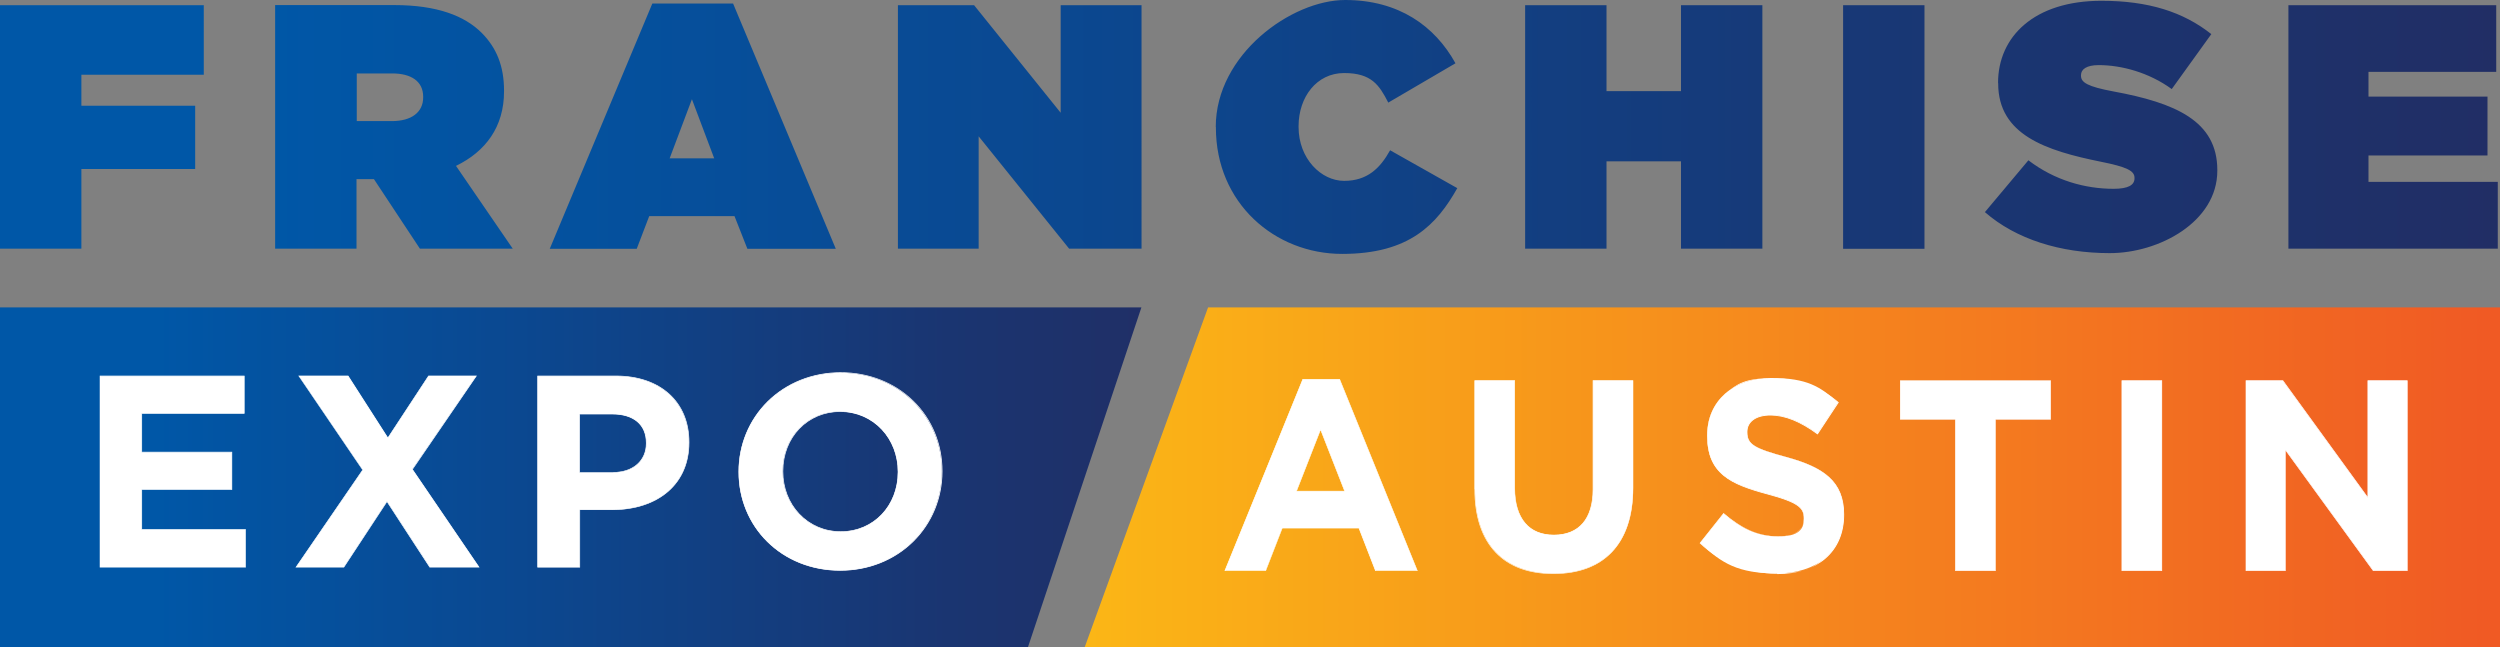
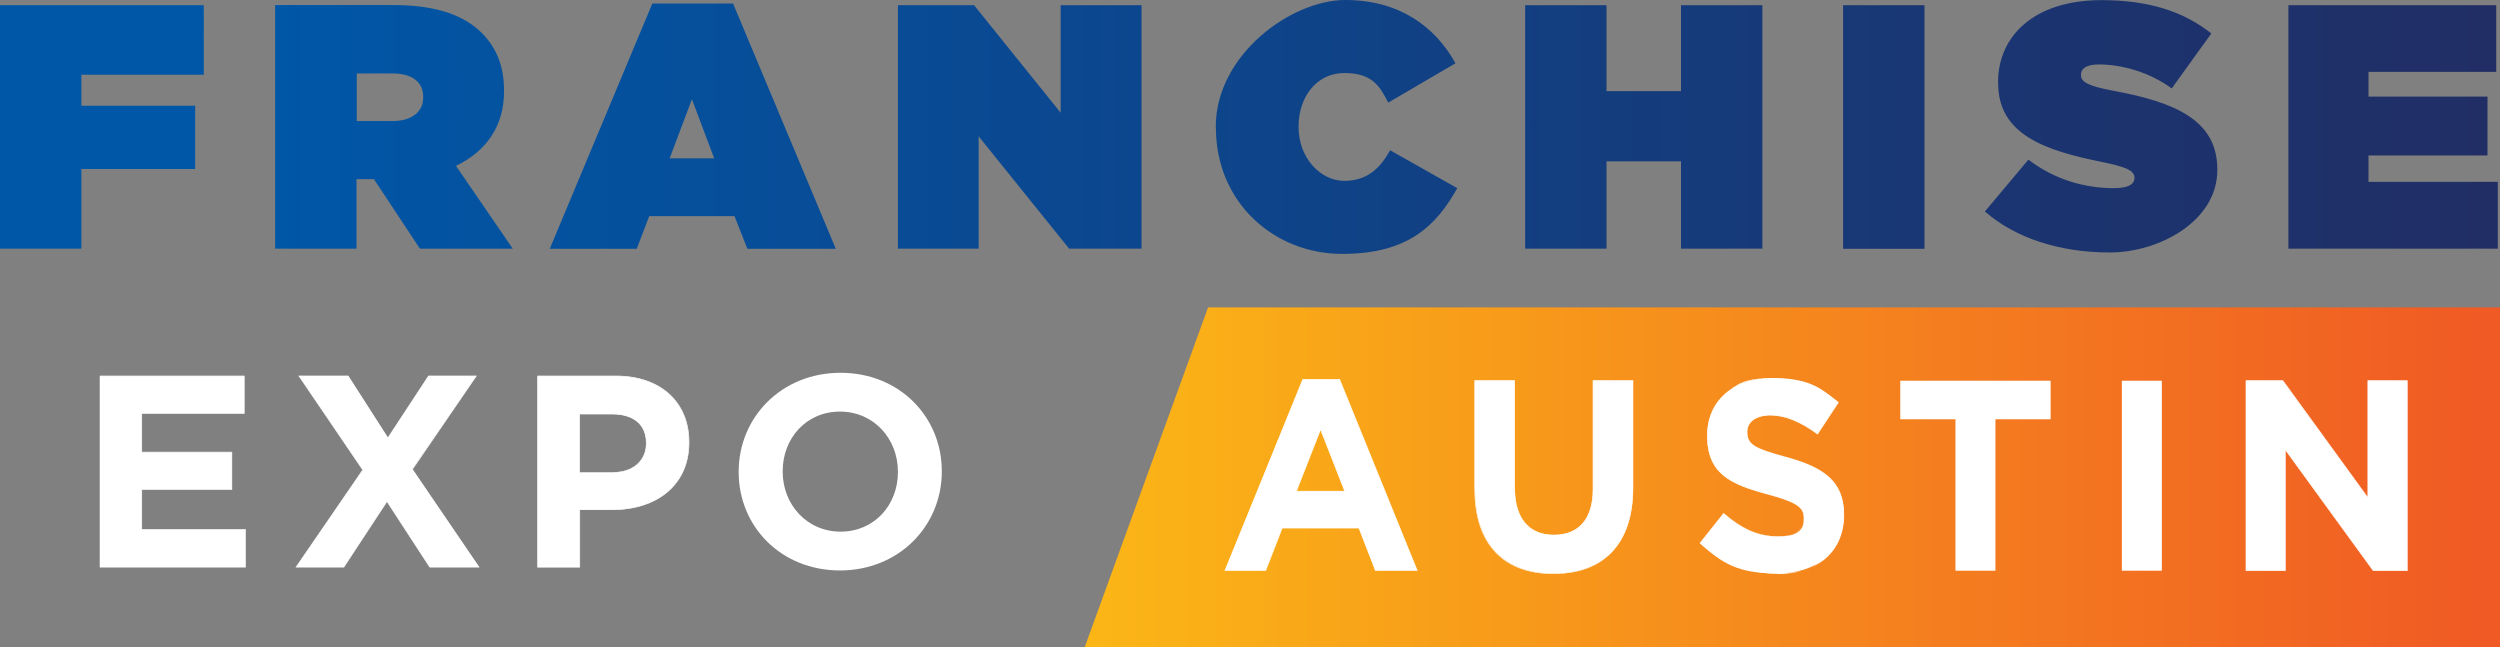
<svg xmlns="http://www.w3.org/2000/svg" xmlns:xlink="http://www.w3.org/1999/xlink" id="Layer_1" viewBox="0 0 1920 496.9">
  <rect x="0" y="0" width="1920" height="496.9" fill="#808080" stroke="none" />
  <defs>
    <style>      .st0 {        fill: none;      }      .st1 {        fill: url(#linear-gradient2);      }      .st2 {        fill: url(#linear-gradient1);      }      .st3 {        fill: url(#linear-gradient);      }      .st4 {        clip-path: url(#clippath-1);      }      .st5 {        clip-path: url(#clippath-2);      }      .st6 {        fill: #fff;      }      .st7 {        clip-path: url(#clippath);      }    </style>
    <clipPath id="clippath">
      <polygon class="st0" points="0 236.1 0 496.9 789.5 496.9 876.6 236.1 0 236.1" />
    </clipPath>
    <linearGradient id="linear-gradient" x1="643.4" y1="778" x2="658" y2="778" gradientTransform="translate(-38510.5 46934.5) scale(59.9 -59.9)" gradientUnits="userSpaceOnUse">
      <stop offset="0" stop-color="#0057a7" />
      <stop offset=".1" stop-color="#0057a7" />
      <stop offset=".4" stop-color="#0a4992" />
      <stop offset=".8" stop-color="#1a3571" />
      <stop offset="1" stop-color="#212e65" />
    </linearGradient>
    <clipPath id="clippath-1">
      <polygon class="st0" points="927.8 236.1 833.1 496.9 1920 496.9 1920 236.1 927.8 236.1" />
    </clipPath>
    <linearGradient id="linear-gradient1" x1="656.1" y1="778.5" x2="670.7" y2="778.5" gradientTransform="translate(-47858.6 58148.7) scale(74.2 -74.2)" gradientUnits="userSpaceOnUse">
      <stop offset="0" stop-color="#fbb716" />
      <stop offset="1" stop-color="#f05a24" />
    </linearGradient>
    <clipPath id="clippath-2">
-       <path class="st0" d="M0,4v187h62.5v-61.2h87.4v-48.6H62.5v-23.8h94V4H0ZM273.9,56.4h27.3c14.4,0,23.8,5.9,23.8,17.9v.5c0,11.5-9.1,18.2-24,18.2h-27v-36.6ZM211.3,4v187h62.5v-53.4h13.4l35.3,53.4h71.3l-43.6-63.6c22.7-11,36.9-29.9,36.9-57.2v-.5c0-19.2-5.9-33.1-17.1-44.4-13.1-13.1-34.2-21.4-67.3-21.4h-91.4ZM814.6,4v82.6L748.1,4h-58.5v187h62v-86.3l69.5,86.3h55.6V4h-62ZM1291,4v66h-57.2V4h-62.5v187h62.5v-67.1h57.2v67.1h62.5V4h-62.5ZM1415.5,191.1h62.5V4h-62.5v187.1ZM1757.5,4v187h160.9v-51.3h-99.4v-20.3h91.4v-45.2h-91.4v-19h98.1V4h-159.5ZM531.4,76.2l17.1,45.4h-34.2l17.1-45.4ZM501,2.7l-78.8,188.4h66.8l9.6-25.1h65.5l9.9,25.1h67.9L563,2.7h-62ZM1534.6,63.6v.5c0,39.6,36.9,51.6,78.8,60.1,20,4,25.9,7,25.9,12.3v.5c0,5.1-4.8,8-16,8-21.9,0-45.2-6.4-65.5-21.9l-33.4,39.8c23.8,20.8,58,31.5,95.9,31.5s82.6-24,82.6-63.3v-.5c0-37.7-32.1-51.6-79.9-60.4-19.8-3.7-24.8-6.9-24.8-12v-.5c0-4.5,4.3-7.7,13.6-7.7,17.4,0,38.5,5.6,56.1,18.4l30.4-42.2c-21.6-17.1-48.4-25.6-84.4-25.6-51.6,0-79.4,27.5-79.4,63.1M933.8,97.5v.5c0,58,45.2,97,97,97s72.7-22.7,88.4-50.5l-51.6-29.1c-7.7,13.9-17.6,23.5-35.3,23.5s-35-17.1-35-41.4v-.5c0-22.5,13.9-40.9,35-40.9s27,9.3,33.9,22.7l51.6-30.2c-15.8-28.6-43.6-48.6-84.7-48.6s-99.4,41.7-99.4,97.5" />
+       <path class="st0" d="M0,4v187h62.5v-61.2h87.4v-48.6H62.5v-23.8h94V4H0ZM273.9,56.4h27.3c14.4,0,23.8,5.9,23.8,17.9v.5c0,11.5-9.1,18.2-24,18.2h-27v-36.6ZM211.3,4v187h62.5v-53.4h13.4l35.3,53.4h71.3l-43.6-63.6c22.7-11,36.9-29.9,36.9-57.2v-.5c0-19.2-5.9-33.1-17.1-44.4-13.1-13.1-34.2-21.4-67.3-21.4h-91.4ZM814.6,4v82.6L748.1,4h-58.5v187h62v-86.3l69.5,86.3h55.6V4h-62ZM1291,4v66h-57.2V4h-62.5v187h62.5v-67.1h57.2v67.1h62.5V4h-62.5ZM1415.5,191.1h62.5V4h-62.5v187.1ZM1757.5,4v187h160.9v-51.3h-99.4v-20.3h91.4v-45.2h-91.4v-19h98.1V4h-159.5ZM531.4,76.2l17.1,45.4h-34.2l17.1-45.4ZM501,2.7l-78.8,188.4h66.8l9.6-25.1h65.5l9.9,25.1h67.9L563,2.7h-62ZM1534.6,63.6v.5c0,39.6,36.9,51.6,78.8,60.1,20,4,25.9,7,25.9,12.3c0,5.1-4.8,8-16,8-21.9,0-45.2-6.4-65.5-21.9l-33.4,39.8c23.8,20.8,58,31.5,95.9,31.5s82.6-24,82.6-63.3v-.5c0-37.7-32.1-51.6-79.9-60.4-19.8-3.7-24.8-6.9-24.8-12v-.5c0-4.5,4.3-7.7,13.6-7.7,17.4,0,38.5,5.6,56.1,18.4l30.4-42.2c-21.6-17.1-48.4-25.6-84.4-25.6-51.6,0-79.4,27.5-79.4,63.1M933.8,97.5v.5c0,58,45.2,97,97,97s72.7-22.7,88.4-50.5l-51.6-29.1c-7.7,13.9-17.6,23.5-35.3,23.5s-35-17.1-35-41.4v-.5c0-22.5,13.9-40.9,35-40.9s27,9.3,33.9,22.7l51.6-30.2c-15.8-28.6-43.6-48.6-84.7-48.6s-99.4,41.7-99.4,97.5" />
    </clipPath>
    <linearGradient id="linear-gradient2" x1="649.7" y1="781.5" x2="664.3" y2="781.5" gradientTransform="translate(-85101.6 102469.8) scale(131 -131)" xlink:href="#linear-gradient" />
  </defs>
  <g class="st7">
-     <rect class="st3" y="236.1" width="876.6" height="260.8" />
-   </g>
+     </g>
  <g class="st4">
    <rect class="st2" x="833.1" y="236.1" width="1086.9" height="260.8" />
  </g>
  <g>
    <path class="st6" d="M76.9,288.8h110.7v28.7h-78.7v29.8h69.2v28.7h-69.2v30.8h79.7v28.7h-111.8v-146.8Z" />
    <path class="st6" d="M278.5,360.9l-49.1-72.2h37.8l30.6,47.6,31.3-47.6h36.7l-49.1,71.7,51.2,75.1h-37.8l-32.9-50.3-33.1,50.3h-36.7l51.2-74.7Z" />
    <path class="st6" d="M412.9,288.8h60c35,0,56.2,20.8,56.2,50.8v.4c0,34-26.4,51.6-59.4,51.6h-24.5v44h-32.3v-146.8ZM470.8,362.8c16.2,0,25.6-9.6,25.6-22.2v-.4c0-14.5-10.1-22.2-26.2-22.2h-25v44.9h25.6Z" />
    <path class="st6" d="M567.3,362.6v-.4c0-41.7,32.9-75.9,78.2-75.9s77.8,33.8,77.8,75.5v.4c0,41.7-32.9,75.9-78.2,75.9s-77.8-33.8-77.8-75.5ZM689.6,362.6v-.4c0-25.2-18.5-46.1-44.5-46.1s-44,20.6-44,45.7v.4c0,25.2,18.5,46.1,44.5,46.1s44-20.6,44-45.7Z" />
  </g>
  <path class="st6" d="M188.9,435.8h-112.3v-147.3h111.2v29.2h-78.7v29.3h69.2v29.2h-69.2v30.3h79.7v29.2ZM77.1,435.4h111.3v-28.3h-79.7v-31.3h69.2v-28.3h-69.2v-30.3h78.7v-28.3h-110.3v146.3Z" />
  <path class="st6" d="M368.3,435.8h-38.4c0-.1-32.7-50.2-32.7-50.2l-33,50.2h-37.3l.3-.4,51.1-74.5-49.2-72.4h38.4c0,.1,30.4,47.4,30.4,47.4l31.1-47.4h37.3l-.3.4-49,71.6,51.3,75.3ZM330.2,435.4h37.2l-51-74.8h0c0-.1,48.8-71.5,48.8-71.5h-36.1l-31.4,47.8-.2-.3-30.5-47.5h-37.2l48.9,71.9h0c0,.1-50.9,74.4-50.9,74.4h36.1l33.3-50.5.2.3,32.9,50.2Z" />
  <path class="st6" d="M445.5,435.8h-32.8v-147.3h60.2c34.3,0,56.5,20,56.5,51v.4c0,31.5-23.4,51.8-59.6,51.8h-24.3v44.1ZM413.2,435.4h31.8v-44.1h24.8c16.9,0,31.3-4.5,41.9-13,11.3-9.1,17.2-22.4,17.2-38.4v-.4c0-30.7-22-50.5-56-50.5h-59.7v146.3ZM470.8,363h-25.8v-45.4h25.2c16.8,0,26.5,8.2,26.5,22.5v.4c0,13.4-10.4,22.5-25.8,22.5ZM445.5,362.6h25.3c15.2,0,25.3-8.8,25.3-22v-.4c0-14-9.5-22-26-22h-24.7v44.4Z" />
-   <path class="st6" d="M645.3,438.3c-21.7,0-41.6-7.9-56.1-22.2-14.2-14-22-33.1-22-53.6v-.4c0-20.5,7.9-39.6,22.2-53.8,14.6-14.4,34.6-22.4,56.3-22.4s41.6,7.9,56.1,22.2c14.2,14,22,33.1,22,53.6v.4c0,20.5-7.9,39.6-22.2,53.8-14.6,14.4-34.6,22.4-56.3,22.4ZM645.7,286.5c-21.6,0-41.5,7.9-55.9,22.2-14.2,14.1-22.1,33.1-22.1,53.4v.4c0,20.4,7.8,39.3,21.8,53.2,14.3,14.2,34.1,22,55.7,22s41.5-7.9,55.9-22.2c14.2-14.1,22.1-33.1,22.1-53.5v-.4c0-20.4-7.8-39.3-21.8-53.2-14.3-14.2-34.1-22-55.7-22ZM645.7,408.6c-12.5,0-23.9-4.9-32.2-13.7-8.1-8.6-12.5-20.2-12.5-32.7v-.4c0-26.2,19-46,44.3-46s23.9,4.9,32.2,13.7c8.1,8.6,12.5,20.2,12.5,32.7v.4c0,26.2-19,46-44.3,46ZM645.3,316.3c-25,0-43.8,19.6-43.8,45.5v.4c0,12.3,4.4,23.8,12.4,32.3,8.2,8.7,19.5,13.6,31.8,13.6,25,0,43.8-19.6,43.8-45.5v-.4c0-12.3-4.4-23.8-12.4-32.3-8.2-8.7-19.5-13.6-31.8-13.6Z" />
  <g class="st5">
    <rect class="st1" width="1918.3" height="195.1" />
  </g>
  <path class="st6" d="M1000.5,291.3h28.3l59.7,146.9h-32.1l-12.7-32.7h-58.9l-12.7,32.7h-31.3l59.7-146.9ZM1032.7,377.2l-18.5-47.3-18.5,47.3h37Z" />
  <path class="st6" d="M1088.8,438.5h-32.6c0-.1-12.7-32.7-12.7-32.7h-58.6l-12.7,32.7h-31.7v-.3c.1,0,59.9-147.1,59.9-147.1h28.6c0,.1,59.8,147.4,59.8,147.4ZM1056.6,438.1h31.6l-59.5-146.5h-28l-59.5,146.5h30.8l12.7-32.7h59.3c0,.1,12.7,32.7,12.7,32.7ZM1033.1,377.4h-37.7l18.8-48.1,18.8,48.1ZM996,377h36.4l-18.2-46.5-18.2,46.5Z" />
  <path class="st6" d="M1132.6,375.7v-83.4h30.7v82.5c0,23.8,11.3,36.1,30.1,36.1s30.1-11.9,30.1-35v-83.6h30.7v82.3c0,44.2-23.7,65.9-61.1,65.9s-60.3-21.9-60.3-64.8" />
  <path class="st6" d="M1192.9,440.8c-19,0-33.9-5.5-44.3-16.4-10.7-11.2-16.2-27.6-16.2-48.7v-83.6h31.1v82.8c0,11.6,2.7,20.6,8,26.8,5.1,6,12.5,9,21.9,9,19.2,0,29.8-12.4,29.8-34.8v-83.8h31.1v82.6c0,21.6-5.6,38.3-16.6,49.7-10.6,10.9-25.6,16.4-44.8,16.4ZM1132.9,292.6v83.2c0,21,5.4,37.3,16.1,48.4,10.3,10.8,25.2,16.2,44,16.2s34-5.5,44.4-16.3c10.9-11.3,16.5-27.9,16.5-49.3v-82.1h-30.2v83.4c0,11.4-2.7,20.3-8.1,26.3-5.2,5.9-12.7,8.9-22.2,8.9s-17-3.1-22.2-9.2c-5.4-6.2-8.1-15.4-8.1-27.1v-82.3h-30.2Z" />
  <path class="st6" d="M1305.6,417l18.1-22.7c12.5,10.8,25.7,17.7,41.6,17.7s20.1-5.2,20.1-13.8v-.4c0-8.1-4.8-12.3-28.1-18.5-28.1-7.5-46.2-15.6-46.2-44.6v-.4c0-26.5,20.3-44,48.8-44s37.6,6.7,51.8,18.6l-15.9,24.2c-12.3-9-24.5-14.4-36.2-14.4s-17.9,5.6-17.9,12.7v.4c0,9.6,6,12.7,30.1,19.2,28.3,7.7,44.2,18.4,44.2,43.8v.4c0,29-21.1,45.2-51.2,45.2s-42.4-7.7-59.1-23.3" />
  <path class="st6" d="M1364.7,440.6c-22.1,0-43.1-8.3-59.3-23.4h-.1c0-.1,18.4-23.2,18.4-23.2l.2.2c14,12,27.1,17.7,41.5,17.7s19.9-5.1,19.9-13.5v-.4c0-7.6-3.9-11.9-27.9-18.3-14.5-3.9-25.8-7.8-33.7-14.3-8.6-7.1-12.6-16.8-12.6-30.5v-.4c0-13,4.8-24.1,13.8-32.1,8.8-7.8,21.3-12.1,35.2-12.1,19.7,0,37.2,6.3,51.9,18.6h.2c0,.1-.1.3-.1.3l-16.1,24.4h-.2c-13.3-9.8-25.1-14.5-36.1-14.5s-17.7,4.9-17.7,12.5v.4c0,9.1,5,12.3,29.9,19,15.7,4.3,25.8,9,32.8,15.3,7.8,7,11.6,16.4,11.6,28.7v.4c0,14-5,25.6-14.4,33.7-9.1,7.7-21.9,11.8-37,11.8ZM1305.9,417c16.1,14.9,36.9,23.1,58.8,23.1s27.7-4,36.7-11.7c9.3-7.9,14.2-19.4,14.2-33.3v-.4c0-12.3-3.6-21.3-11.4-28.4-6.9-6.2-16.9-10.9-32.6-15.2-23.8-6.4-30.2-9.5-30.2-19.4v-.4c0-7.9,7.1-12.9,18.1-12.9s22.9,4.7,36.2,14.3l15.7-23.8c-14.6-12.2-31.9-18.4-51.5-18.4s-26.2,4.3-34.9,12c-8.9,7.9-13.6,18.9-13.6,31.7v.4c0,13.6,4,23.2,12.5,30.2,7.9,6.5,19.1,10.4,33.5,14.2,22.2,6,28.2,10,28.2,18.8v.4c0,8.8-7.6,14-20.3,14s-27.6-5.6-41.6-17.6l-17.8,22.4Z" />
  <polygon class="st6" points="1501.8 322 1459.4 322 1459.4 292.4 1574.9 292.4 1574.9 322 1532.5 322 1532.5 438.3 1501.8 438.3 1501.8 322" />
-   <path class="st6" d="M1532.7,438.5h-31.1v-116.3h-42.4v-30h115.9v30h-42.4v116.3ZM1502.1,438.1h30.2v-116.3h42.4v-29.2h-115v29.2h42.4v116.3Z" />
  <rect class="st6" x="1629.6" y="292.4" width="30.7" height="145.9" />
-   <path class="st6" d="M1660.5,438.5h-31.1v-146.4h31.1v146.4ZM1629.8,438.1h30.2v-145.5h-30.2v145.5Z" />
  <polygon class="st6" points="1724.9 292.4 1753.2 292.4 1818.5 382.2 1818.5 292.4 1848.8 292.4 1848.8 438.3 1822.7 438.3 1755.2 345.5 1755.2 438.3 1724.9 438.3 1724.9 292.4" />
  <path class="st6" d="M1849,438.5h-26.5c0,0-67.1-92.3-67.1-92.3v92.3h-30.7v-146.4h28.7c0,0,64.9,89.4,64.9,89.4v-89.4h30.7v146.4ZM1822.8,438.1h25.7v-145.5h-29.8v90.3l-.4-.6-65.2-89.7h-27.9v145.5h29.8v-93.2l67.8,93.2Z" />
</svg>